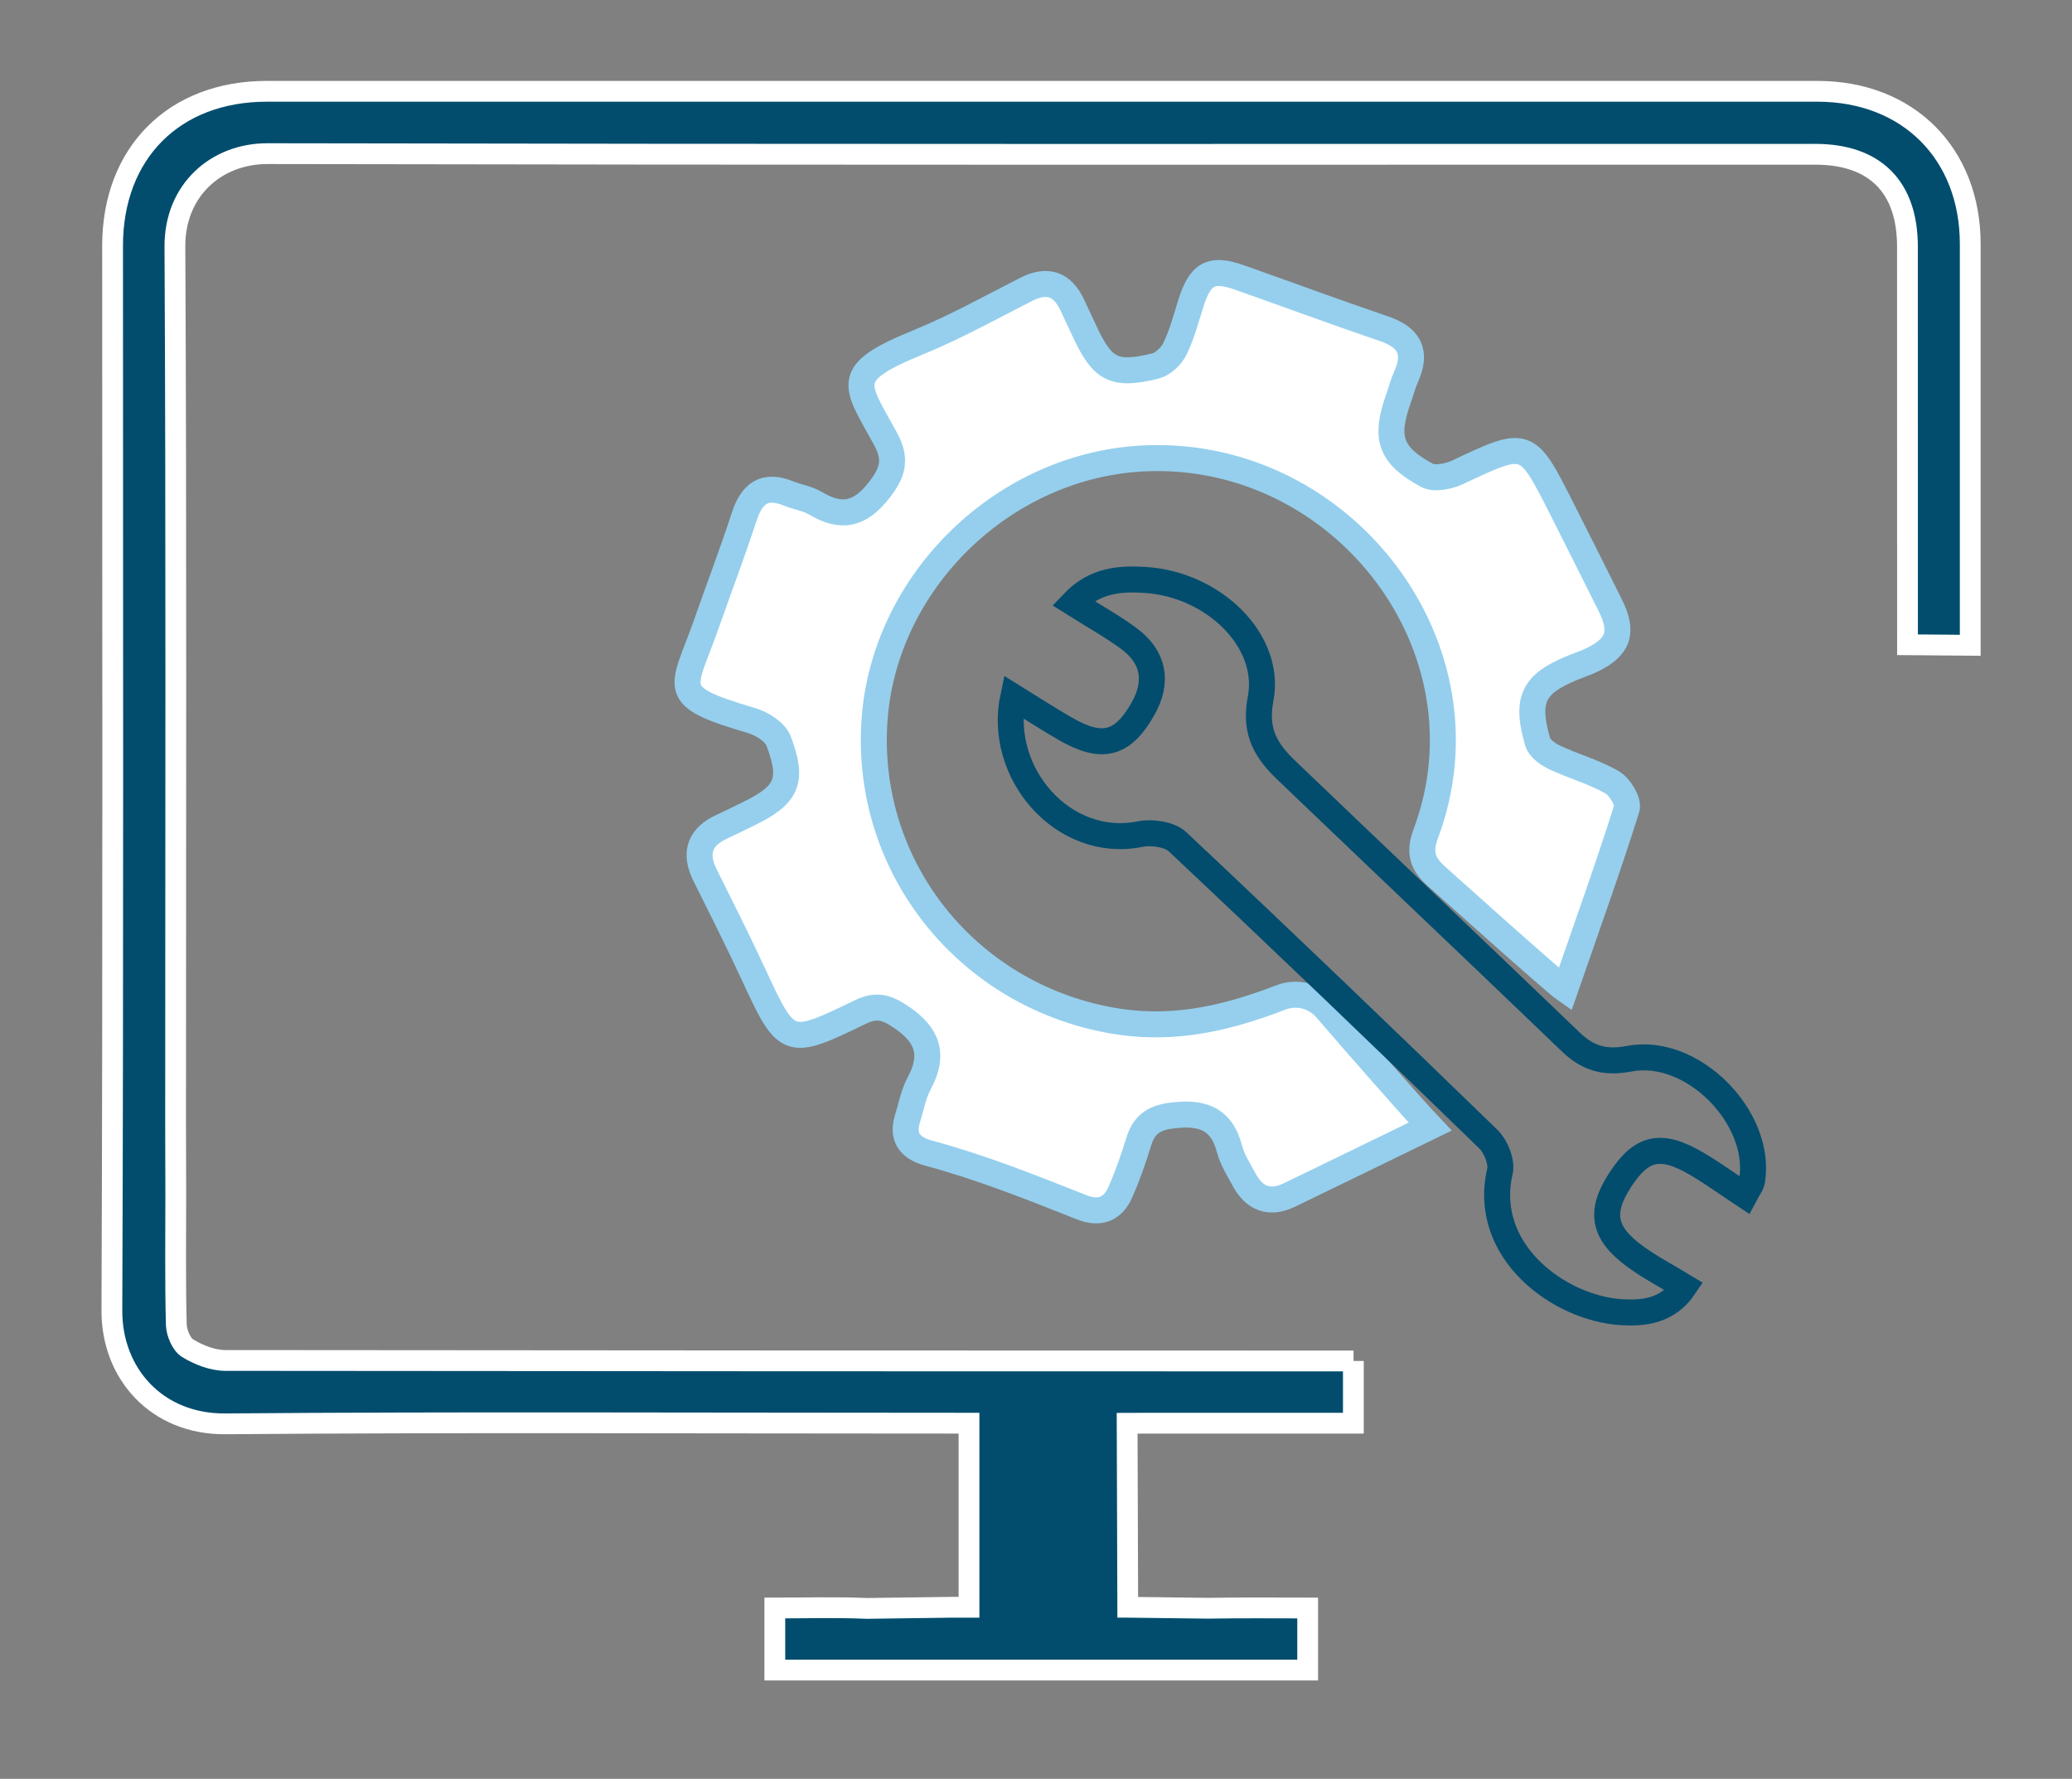
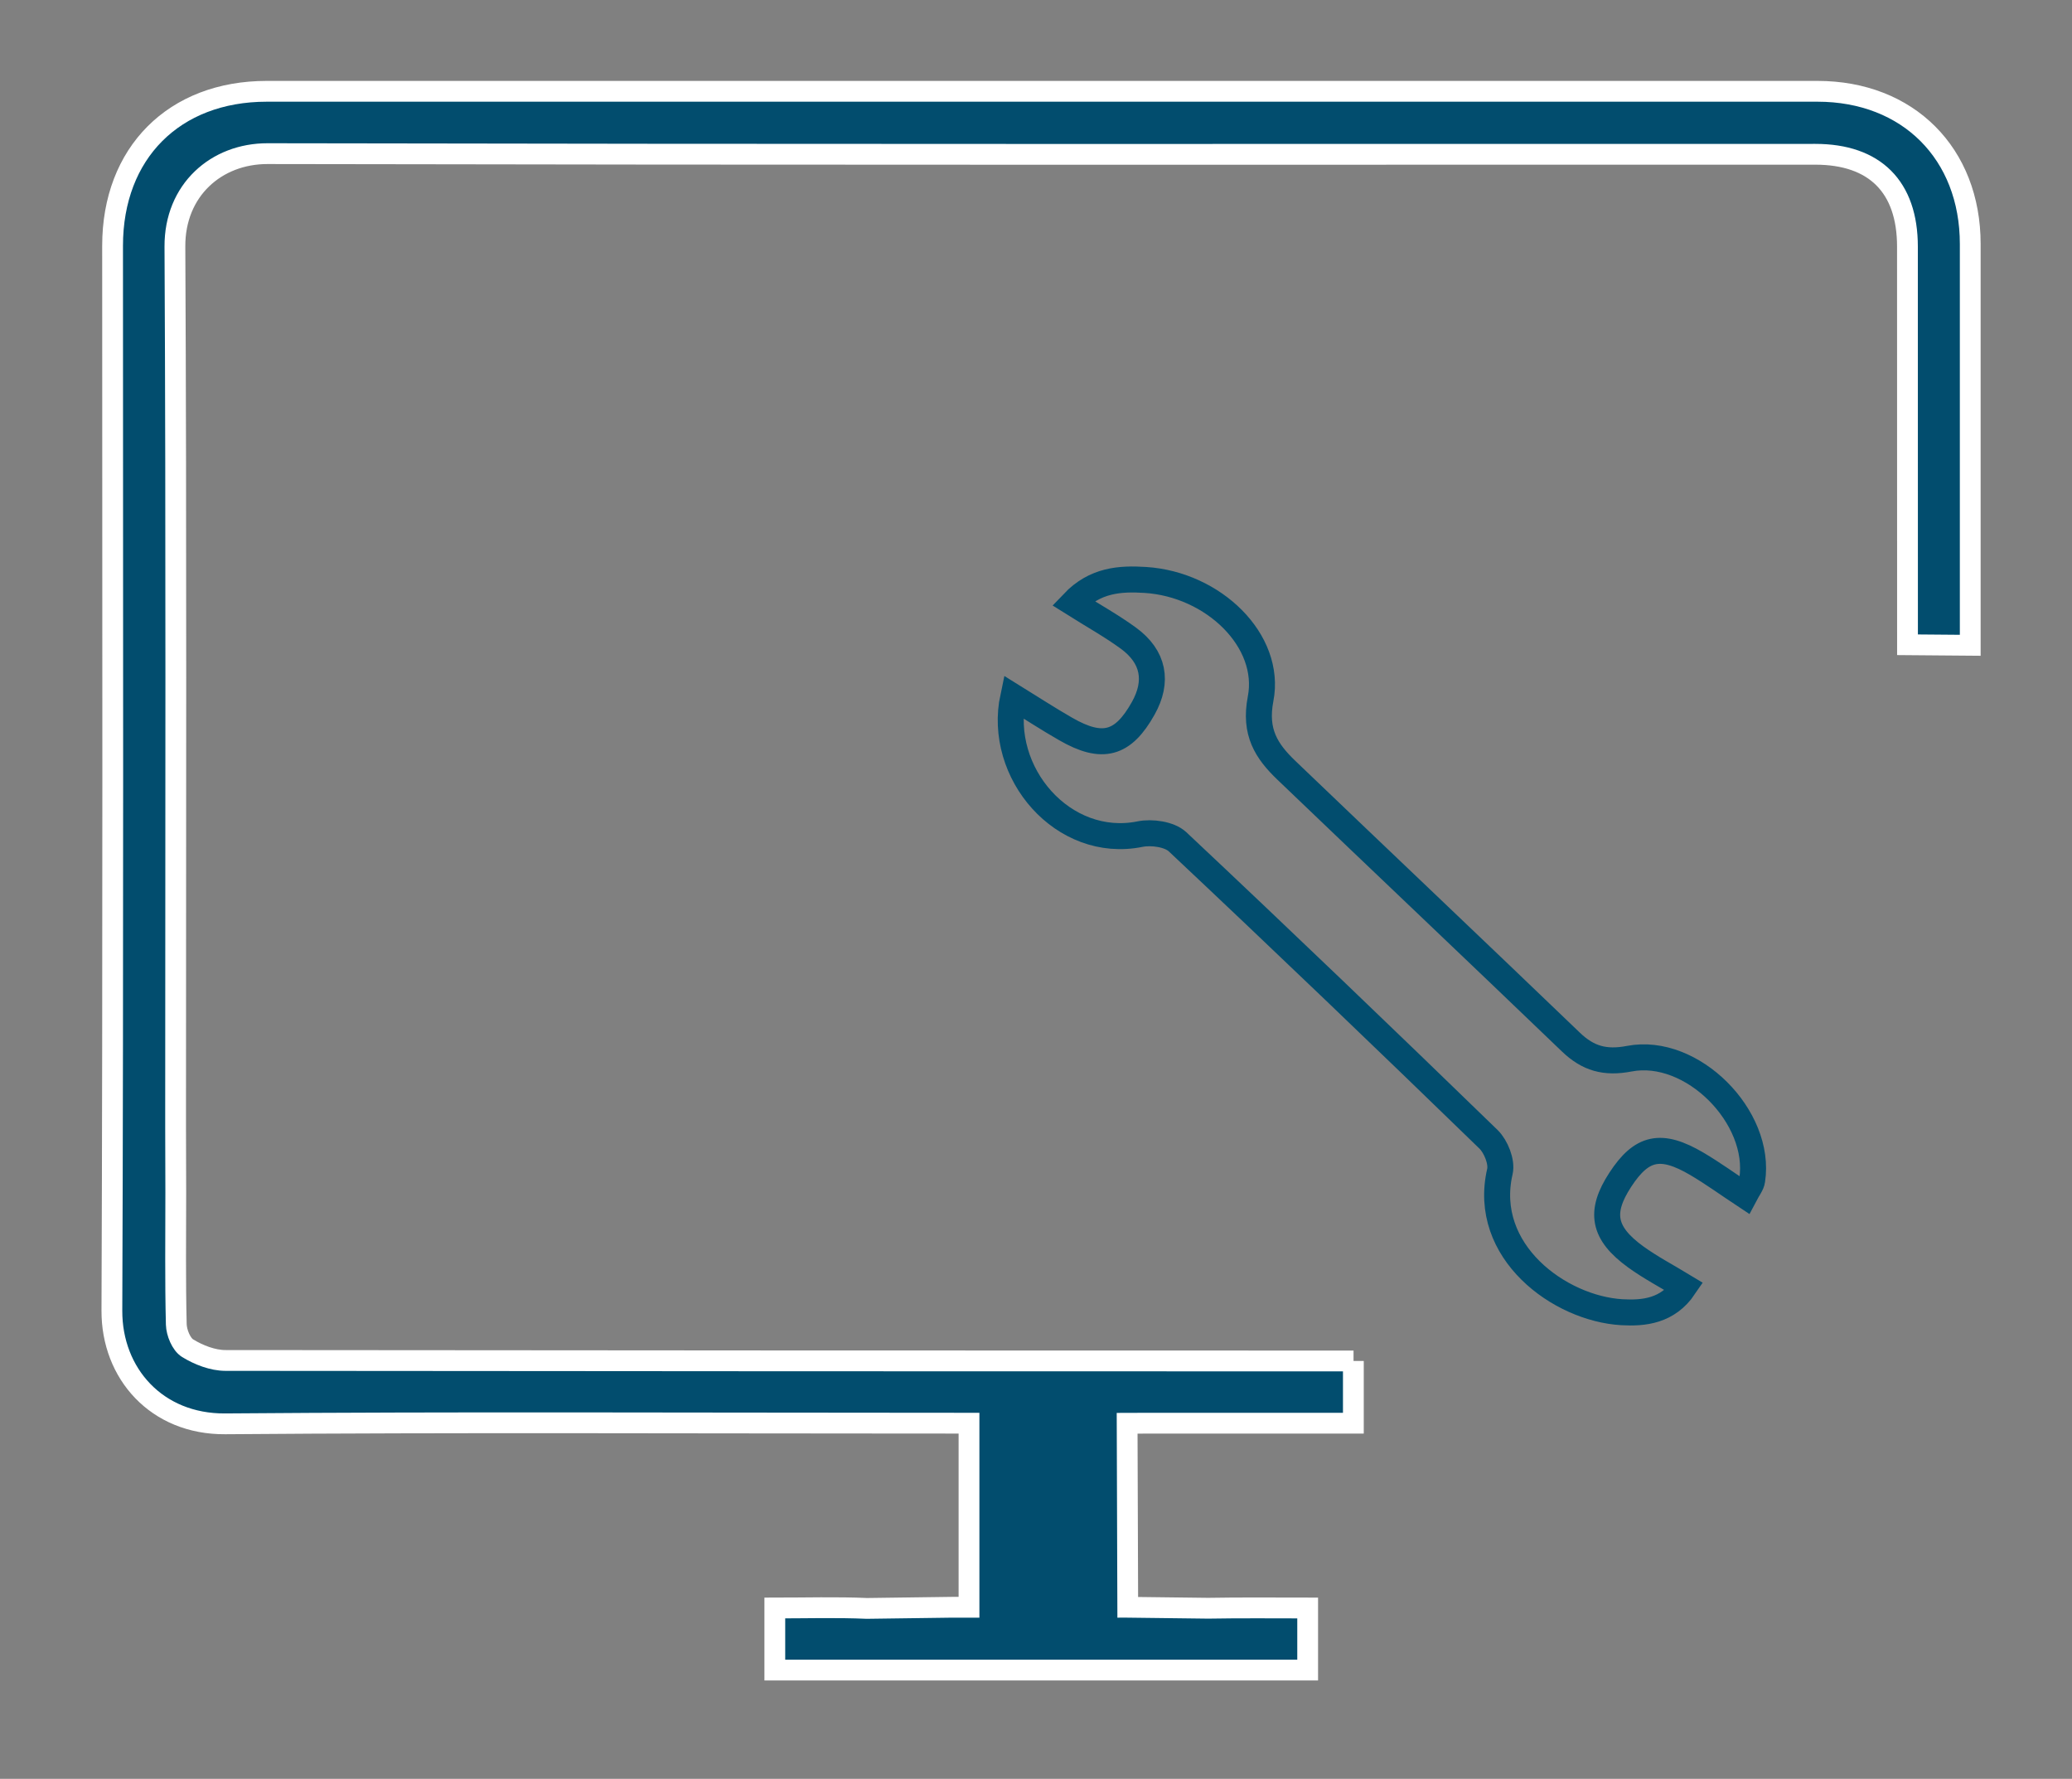
<svg xmlns="http://www.w3.org/2000/svg" version="1.1" id="katman_1" x="0px" y="0px" viewBox="0 0 360 309" style="enable-background:new 0 0 360 309;" xml:space="preserve">
  <rect x="0" y="0" width="360" height="309" fill="#808080" stroke="none" />
  <style type="text/css">
	.st0{fill:#024D6E;stroke:#FFFFFF;stroke-width:3.612;stroke-miterlimit:10;}
	.st1{fill:#FFFFFF;stroke:#95CFED;stroke-width:4.515;stroke-miterlimit:10;}
	.st2{fill:none;stroke:#024D6E;stroke-width:4.515;stroke-miterlimit:10;}
</style>
  <path class="st0" d="M181.51,247.22 M235.17,236.41c-65.33,0-130.66-0.02-195.99-0.09c-2.22,0-4.66-0.95-6.58-2.13  c-1.11-0.68-1.93-2.7-1.97-4.13c-0.19-7.56-0.09-15.13-0.09-22.94l-0.03-11.31c0-1.2,0-2.24,0-3.28c0-49.9,0.14-99.8-0.12-149.69  c-0.05-9.84,7.22-16.17,16.1-16.15c89.64,0.18,179.28,0.11,268.91,0.11c10.34,0,16.01,5.64,16.01,16.04  c0.01,23.11,0.01,46.05,0.01,69.16l10.9,0.09c0-23.2,0-46.51,0-69.7c0-15.72-10.81-26.53-26.54-26.53c-89.82,0-179.63,0-269.45,0  c-16.08,0-26.77,10.71-26.77,26.83c0,61.66,0.12,123.32-0.12,184.98c-0.04,10.89,7.76,19.75,19.69,19.66  c40.01-0.32,80.01-0.12,120.02-0.12c1.11,0,2.21,0,3.58,0l5.63,0.01c0,10.68,0,21.33,0,31.97c-0.95,0-1.9,0-2.85,0l-14.89,0.2  c-5.3-0.23-10.62-0.07-16-0.07c0,3.78,0,7.21,0,10.78c30.94,0,61.73,0,92.58,0c0-3.66,0-7.15,0-10.78c-5.92,0-11.62-0.06-17.31,0.04  l-13.95-0.17c-0.16,0,0.16,0,0,0c0,0-0.11-29.48-0.11-31.96l3.19-0.01c1.81,0,3.04,0,4.27,0c10.62,0,21.24,0,31.85,0V236.41z" />
-   <path class="st1" d="M248.48,195.7c-8.73,4.24-16.57,8.07-24.43,11.87c-3.46,1.67-6.1,0.66-7.88-2.64  c-0.94-1.74-2.06-3.47-2.55-5.35c-1.45-5.54-5.07-6.45-10.17-5.78c-3.11,0.41-4.72,1.67-5.6,4.52c-0.92,2.98-1.95,5.96-3.22,8.81  c-1.28,2.87-3.49,3.86-6.78,2.55c-8.71-3.46-17.44-6.93-26.49-9.37c-3.42-0.92-4.67-2.91-3.68-6.03c0.65-2.04,1.02-4.24,2.02-6.09  c2.71-5,1.47-8.45-3.19-11.56c-2.49-1.66-4.2-2.2-7.05-0.82c-12.7,6.15-12.71,6.03-18.7-6.89c-2.64-5.69-5.47-11.28-8.26-16.9  c-1.93-3.88-0.94-6.66,2.98-8.45c1.5-0.69,2.98-1.43,4.46-2.15c6.79-3.29,7.99-5.68,5.34-12.7c-0.6-1.58-2.91-3.03-4.72-3.56  c-14.74-4.34-11.9-5.19-7.86-16.7c2.18-6.22,4.54-12.39,6.58-18.66c1.33-4.1,3.54-5.79,7.76-4.07c1.52,0.62,3.24,0.86,4.63,1.68  c4.59,2.73,7.8,2,11.21-2.45c2.45-3.19,2.77-5.43,0.95-8.77c-5.24-9.6-7.62-11.28,5.78-16.76c6.4-2.62,12.48-6.01,18.66-9.15  c3.72-1.89,6.32-0.96,8.05,2.74c0.7,1.5,1.4,2.99,2.1,4.49c3.14,6.73,5.1,7.82,12.28,6.08c1.33-0.32,2.81-1.71,3.43-2.99  c1.22-2.5,1.94-5.25,2.78-7.93c1.62-5.13,3.52-6.2,8.38-4.49c8.4,2.96,16.74,6.05,25.17,8.92c4.36,1.49,5.79,4.01,3.85,8.31  c-0.54,1.2-0.86,2.49-1.3,3.73c-2.47,6.88-1.53,9.94,4.9,13.42c1.34,0.72,3.83,0.2,5.41-0.55c11.97-5.63,11.94-5.69,18,6.29  c2.83,5.6,5.64,11.2,8.44,16.81c2.35,4.7,1.49,7.28-3.19,9.54c-0.57,0.28-1.16,0.51-1.75,0.73c-8.26,3.06-9.94,5.61-7.66,13.49  c0.32,1.12,1.79,2.17,2.98,2.72c3.28,1.54,6.86,2.51,9.97,4.31c1.34,0.78,2.9,3.38,2.52,4.57c-3.25,10.31-6.92,20.49-10.71,31.42  c-1.91-1.32-22.42-19.74-22.42-19.74c-2.36-2.12-2.99-4.09-1.8-7.28c12.1-32.2-14.22-66.41-48.26-65.27  c-24.95,0.83-46.07,21.5-47.53,45.98c-1.51,25.16,16.07,47.13,41.09,51.66c9.79,1.77,18.97,0.12,29.53-3.97  c2.78-1.08,5.94-0.29,7.88,1.97C235.84,181.56,245.39,192.44,248.48,195.7z" />
  <path class="st2" d="M303.13,207.63c-2.89-1.91-5.52-3.82-8.32-5.47c-6.25-3.67-9.58-2.92-13.3,2.78c-3.65,5.6-3,9.26,2.67,13.38  c2.61,1.89,5.5,3.4,8.45,5.19c-2.89,4.27-7.06,4.64-10.82,4.43c-10.83-0.62-24.43-10.55-21.21-24.45c0.38-1.65-0.68-4.32-1.98-5.59  c-17.88-17.36-35.87-34.61-54.03-51.68c-1.4-1.31-4.47-1.74-6.51-1.33c-13.33,2.7-24.87-10.63-22.04-23.86  c3.2,1.98,6.11,3.88,9.12,5.6c6.38,3.67,9.96,2.68,13.47-3.59c2.63-4.69,1.84-8.96-2.58-12.19c-2.89-2.11-6.04-3.86-9.62-6.11  c3.82-4.01,8.16-4.28,12.57-4c11.83,0.75,21.98,10.57,20.02,20.66c-1.12,5.81,1.03,9.1,4.51,12.43  c16.44,15.75,32.98,31.4,49.39,47.17c3,2.88,5.95,3.71,10.17,2.9c10.9-2.09,23.03,10.14,21.34,21.11  C304.33,205.77,303.75,206.45,303.13,207.63z" />
</svg>